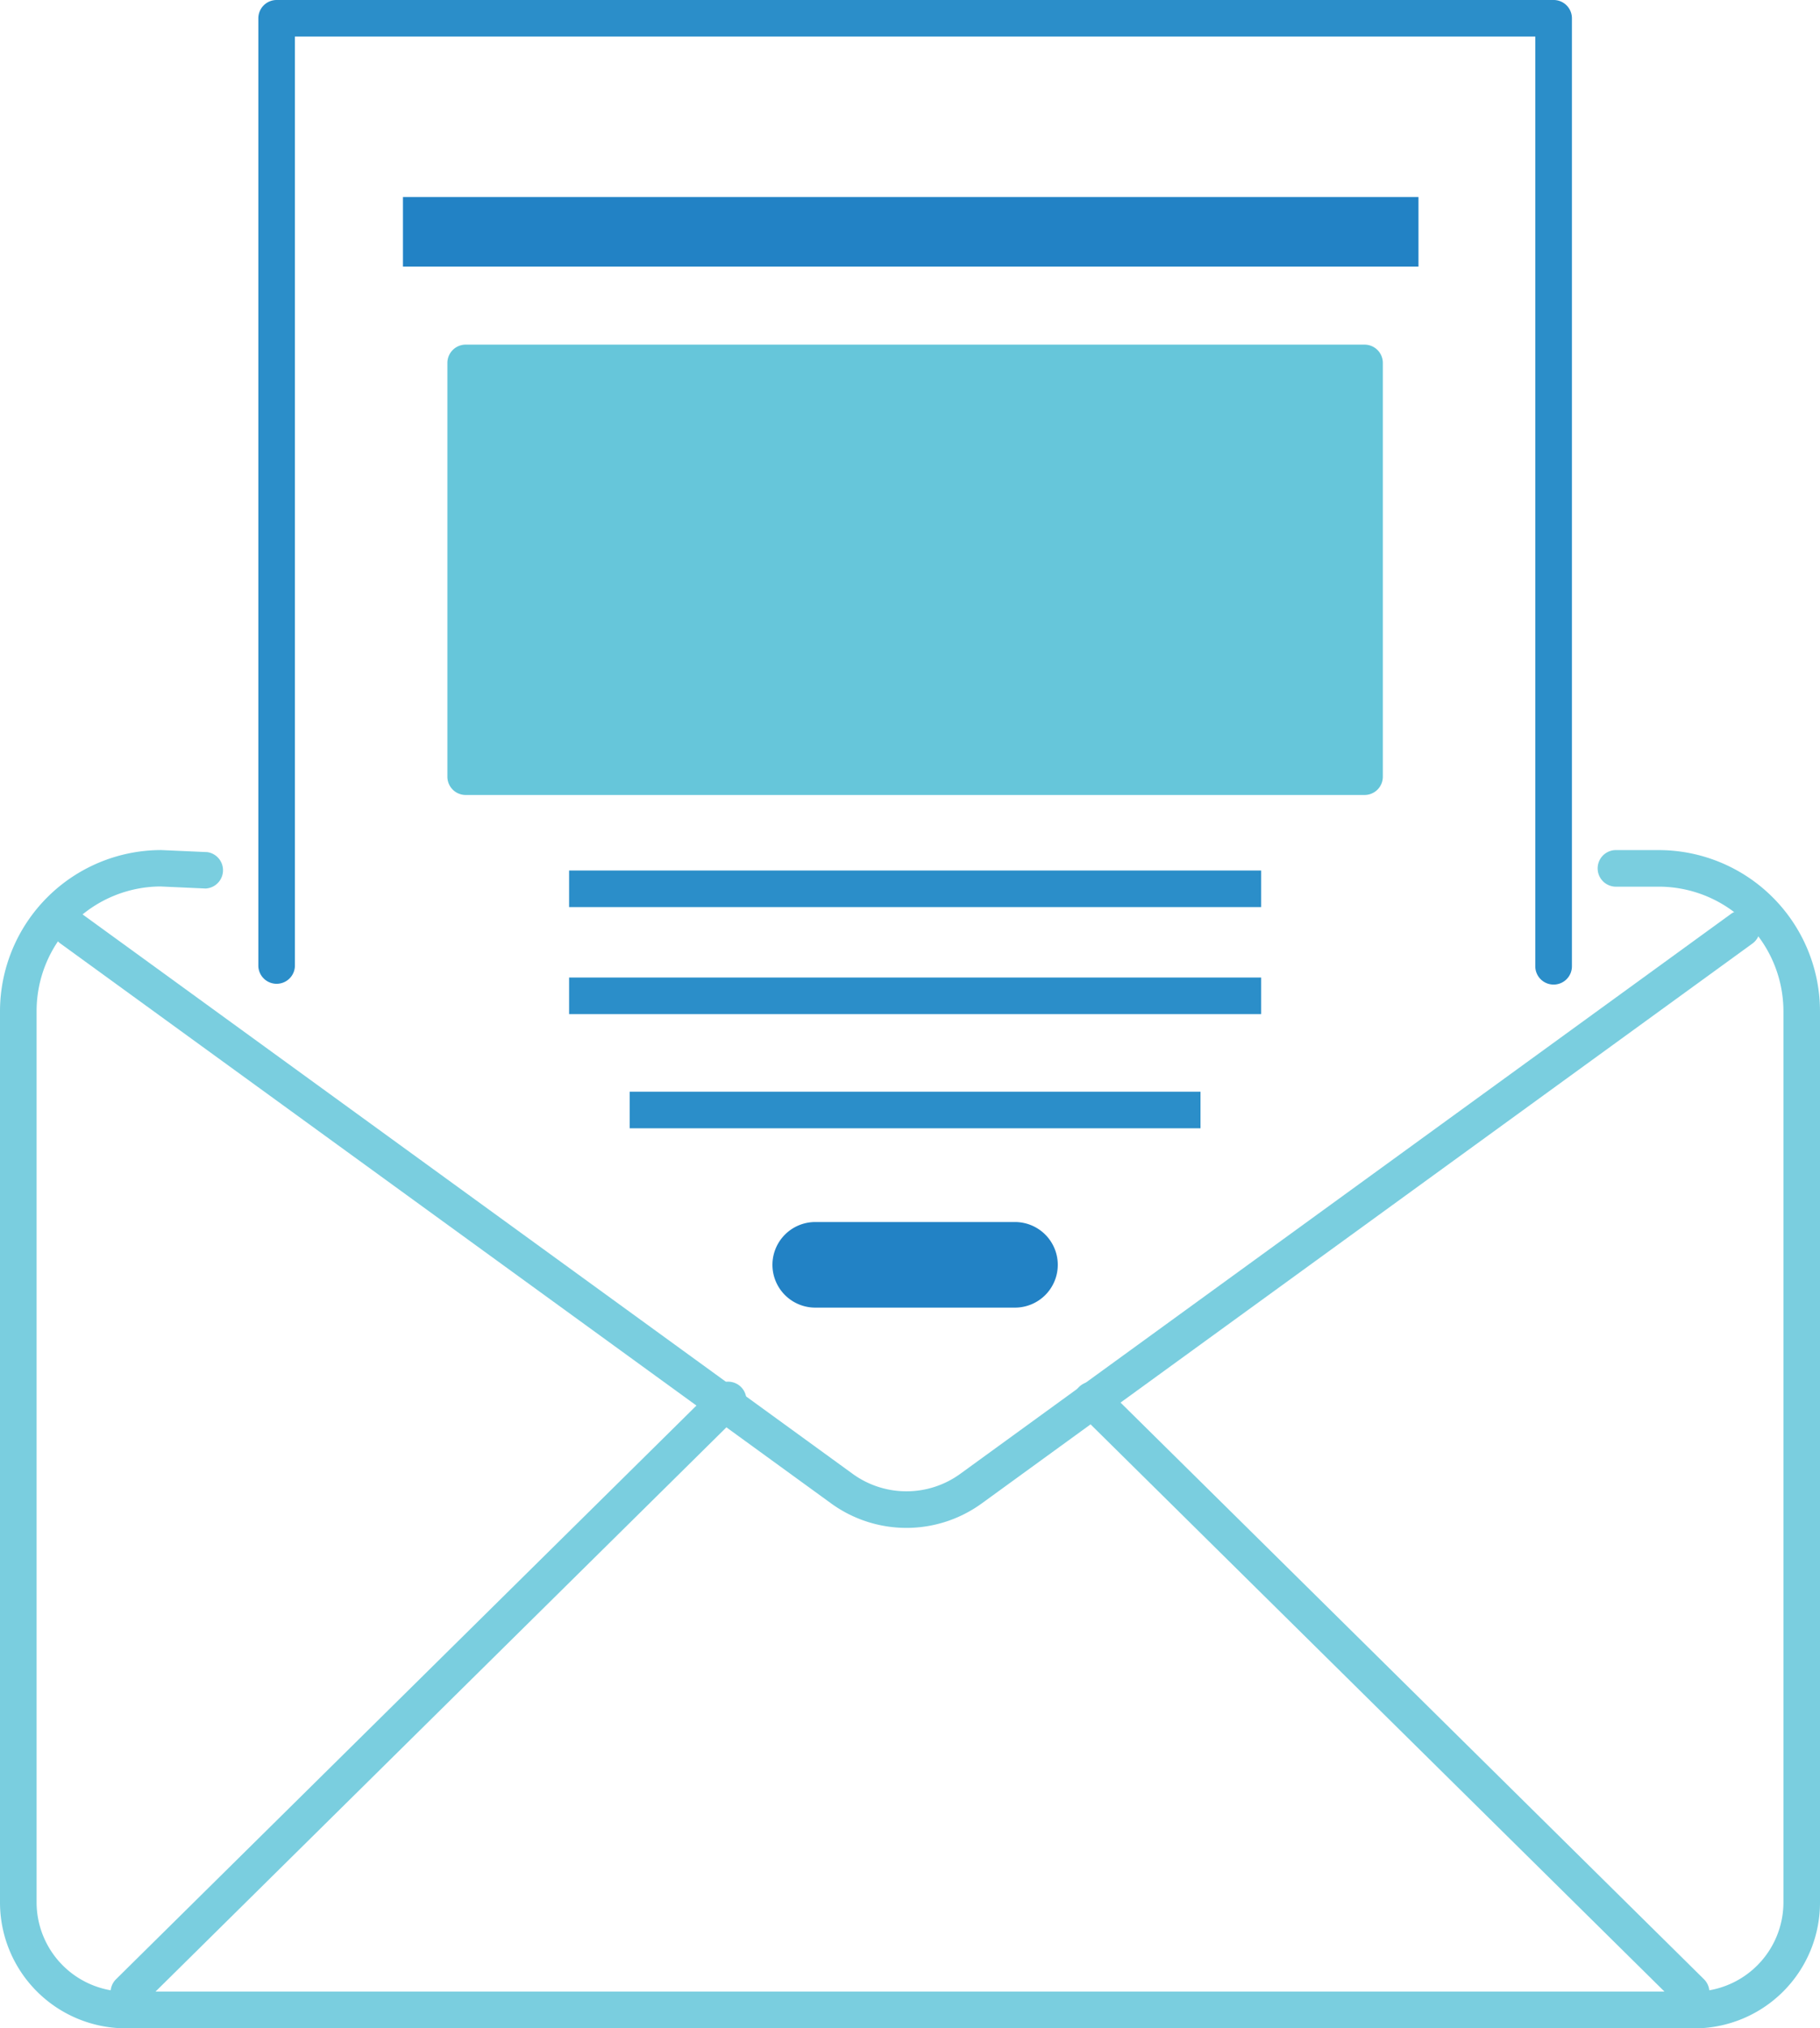
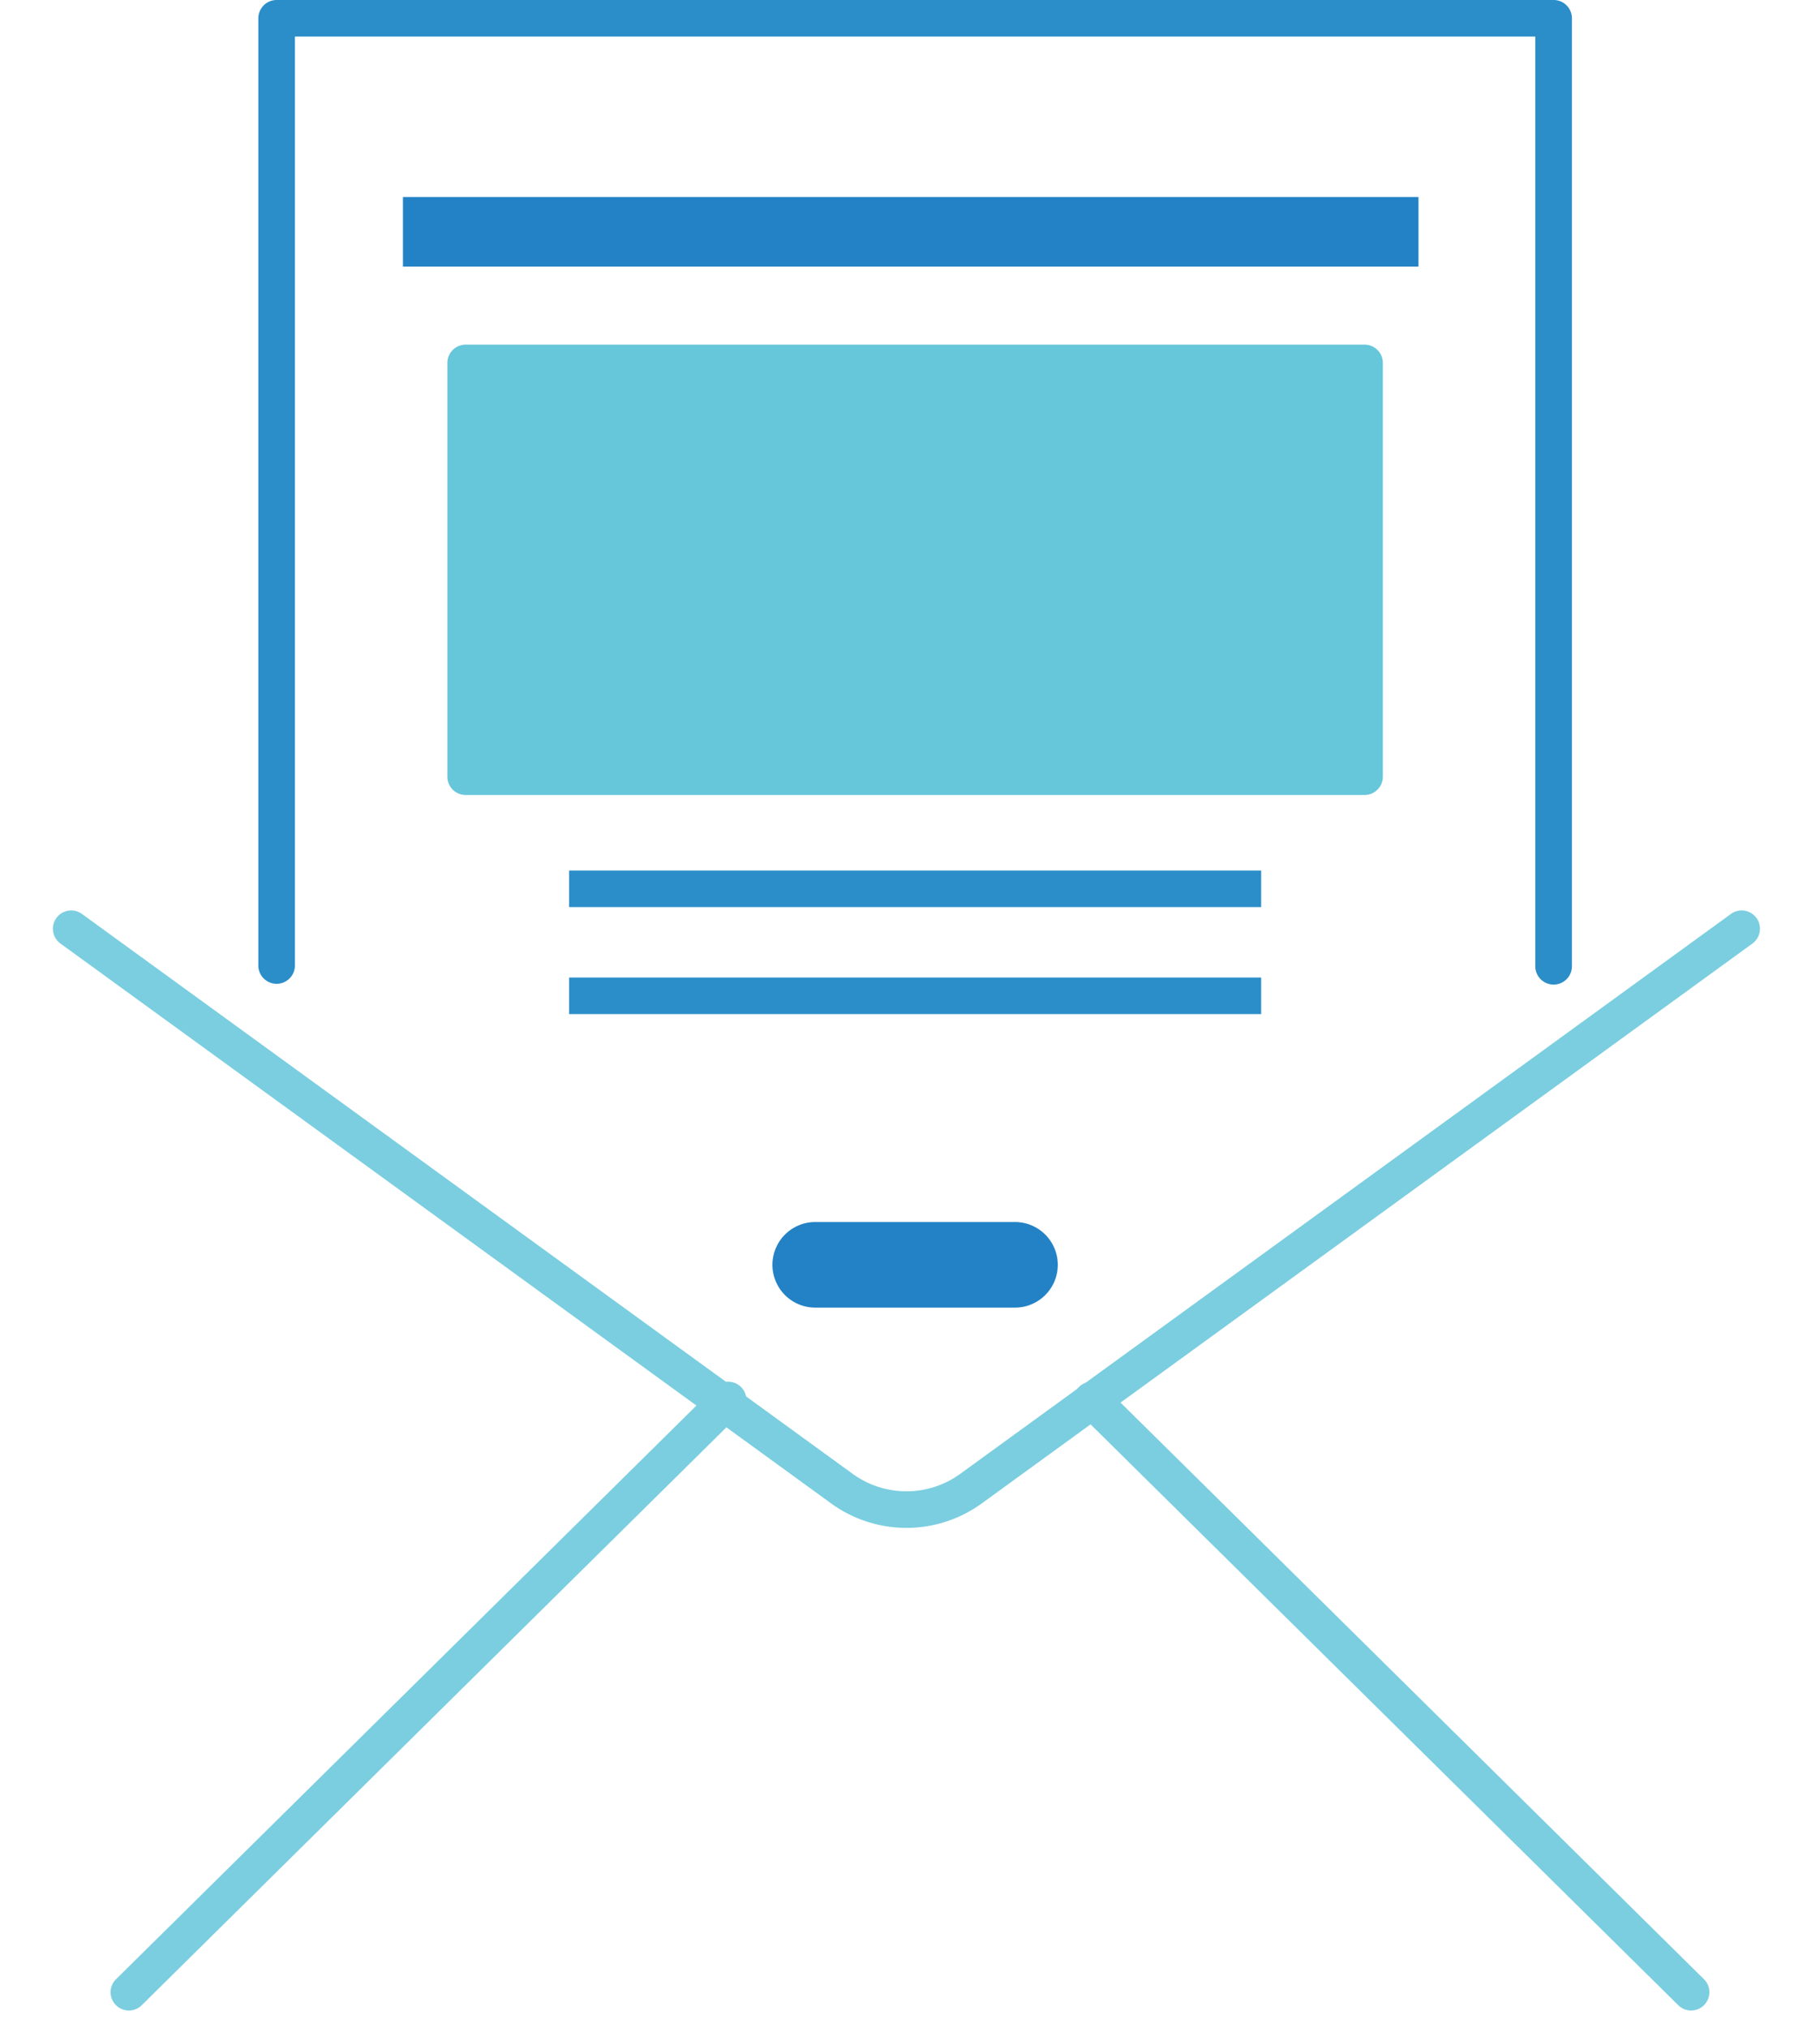
<svg xmlns="http://www.w3.org/2000/svg" width="55" height="61.28" viewBox="0 0 55 61.28">
  <defs>
    <style>
      .cls-1 {
        fill: #7acedf;
      }

      .cls-2 {
        fill: #2282c5;
      }

      .cls-3 {
        fill: #2b8ec9;
      }

      .cls-4 {
        fill: #66c6da;
      }
    </style>
  </defs>
  <g id="Group_644" data-name="Group 644" transform="translate(-362 -716)">
    <g id="Group_188" data-name="Group 188" transform="translate(362 741.682)">
-       <path id="Path_765" data-name="Path 765" class="cls-1" d="M365.786,798.063A3.806,3.806,0,0,1,362,794.278V767.337a4.877,4.877,0,0,1,4.872-4.872l1.391.062a.553.553,0,0,1-.05,1.1l-1.366-.062a3.766,3.766,0,0,0-3.741,3.767v26.94a2.7,2.7,0,0,0,2.682,2.681h47.426a2.7,2.7,0,0,0,2.681-2.682V767.337a3.77,3.77,0,0,0-3.766-3.766H410.81a.553.553,0,0,1,0-1.105h1.318A4.877,4.877,0,0,1,417,767.337v26.94a3.8,3.8,0,0,1-3.785,3.787Z" transform="translate(-362 -762.465)" />
      <path id="Path_766" data-name="Path 766" class="cls-1" d="M390.7,784.427a3.879,3.879,0,0,1-2.28-.743l-23.269-16.9a.553.553,0,1,1,.65-.894l23.269,16.9a2.768,2.768,0,0,0,3.262,0l23.268-16.9a.553.553,0,1,1,.65.894l-23.269,16.9A3.876,3.876,0,0,1,390.7,784.427Z" transform="translate(-363.308 -763.948)" />
      <path id="Path_767" data-name="Path 767" class="cls-1" d="M368.6,810.521a.552.552,0,0,1-.389-.945l18.108-17.893a.552.552,0,1,1,.777.785l-18.108,17.893A.548.548,0,0,1,368.6,810.521Z" transform="translate(-364.704 -775.462)" />
      <path id="Path_768" data-name="Path 768" class="cls-1" d="M439.362,810.521a.548.548,0,0,1-.389-.16l-18.108-17.893a.552.552,0,1,1,.777-.785l18.108,17.893a.552.552,0,0,1-.389.945Z" transform="translate(-388.257 -775.462)" />
    </g>
    <g id="Group_189" data-name="Group 189" transform="translate(369.807 716)">
      <rect id="Rectangle_138" data-name="Rectangle 138" class="cls-2" width="30.689" height="2.101" transform="translate(4.37 5.953)" />
      <path id="Path_769" data-name="Path 769" class="cls-3" d="M415.267,745.746a.553.553,0,0,1-.553-.553V717.105H377.23v28.088a.553.553,0,0,1-1.105,0V716.553a.553.553,0,0,1,.553-.553h38.59a.552.552,0,0,1,.553.553v28.641A.552.552,0,0,1,415.267,745.746Z" transform="translate(-376.125 -716)" />
      <path id="Path_770" data-name="Path 770" class="cls-4" d="M414.178,748.441H387.015a.552.552,0,0,1-.553-.553v-12.5a.553.553,0,0,1,.553-.553h27.163a.553.553,0,0,1,.553.553v12.5A.552.552,0,0,1,414.178,748.441Z" transform="translate(-380.749 -724.423)" />
      <path id="Rectangle_140" data-name="Rectangle 140" class="cls-2" d="M405.527,782.8h6.037a1.294,1.294,0,0,1,1.293,1.293h0a1.294,1.294,0,0,1-1.293,1.293h-6.037a1.294,1.294,0,0,1-1.293-1.293h0A1.294,1.294,0,0,1,405.527,782.8Z" transform="translate(-388.698 -745.88)" />
      <rect id="Rectangle_353" data-name="Rectangle 353" class="cls-3" width="20.914" height="1.105" transform="translate(9.391 26.3)" />
      <rect id="Rectangle_354" data-name="Rectangle 354" class="cls-3" width="20.914" height="1.105" transform="translate(9.391 29.533)" />
-       <rect id="Rectangle_355" data-name="Rectangle 355" class="cls-3" width="17.249" height="1.105" transform="translate(11.223 32.983)" />
    </g>
  </g>
</svg>